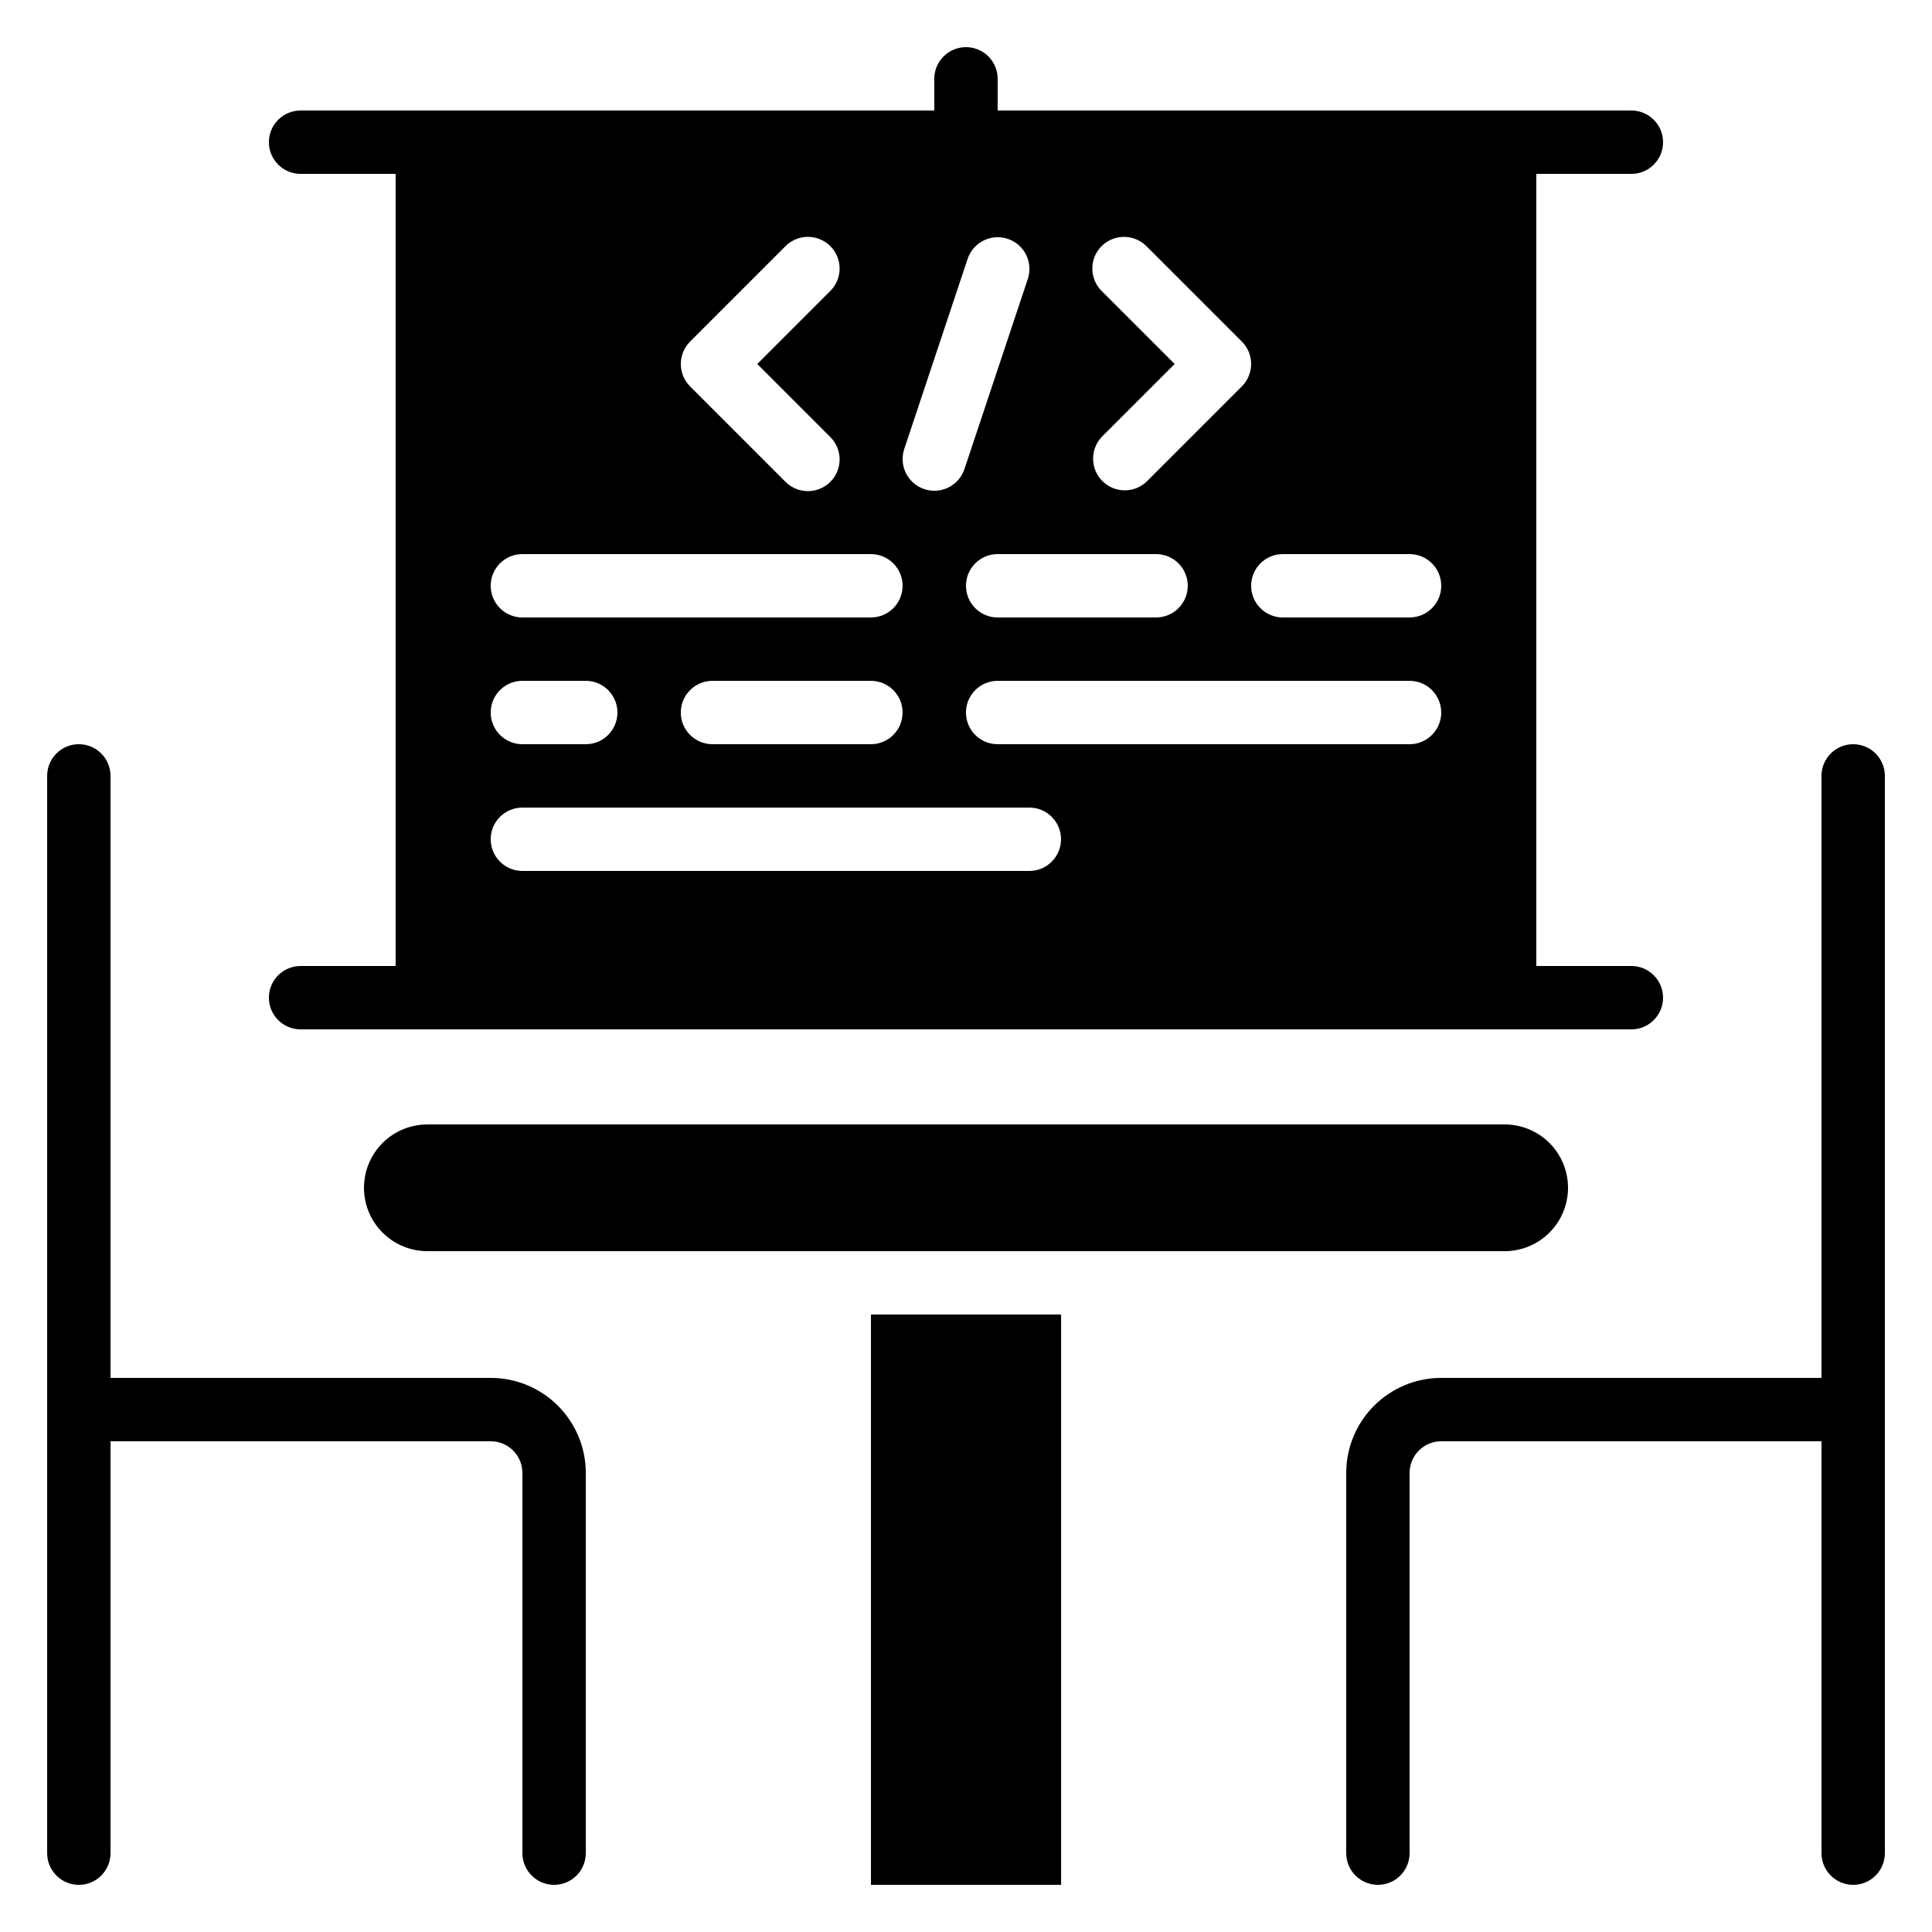
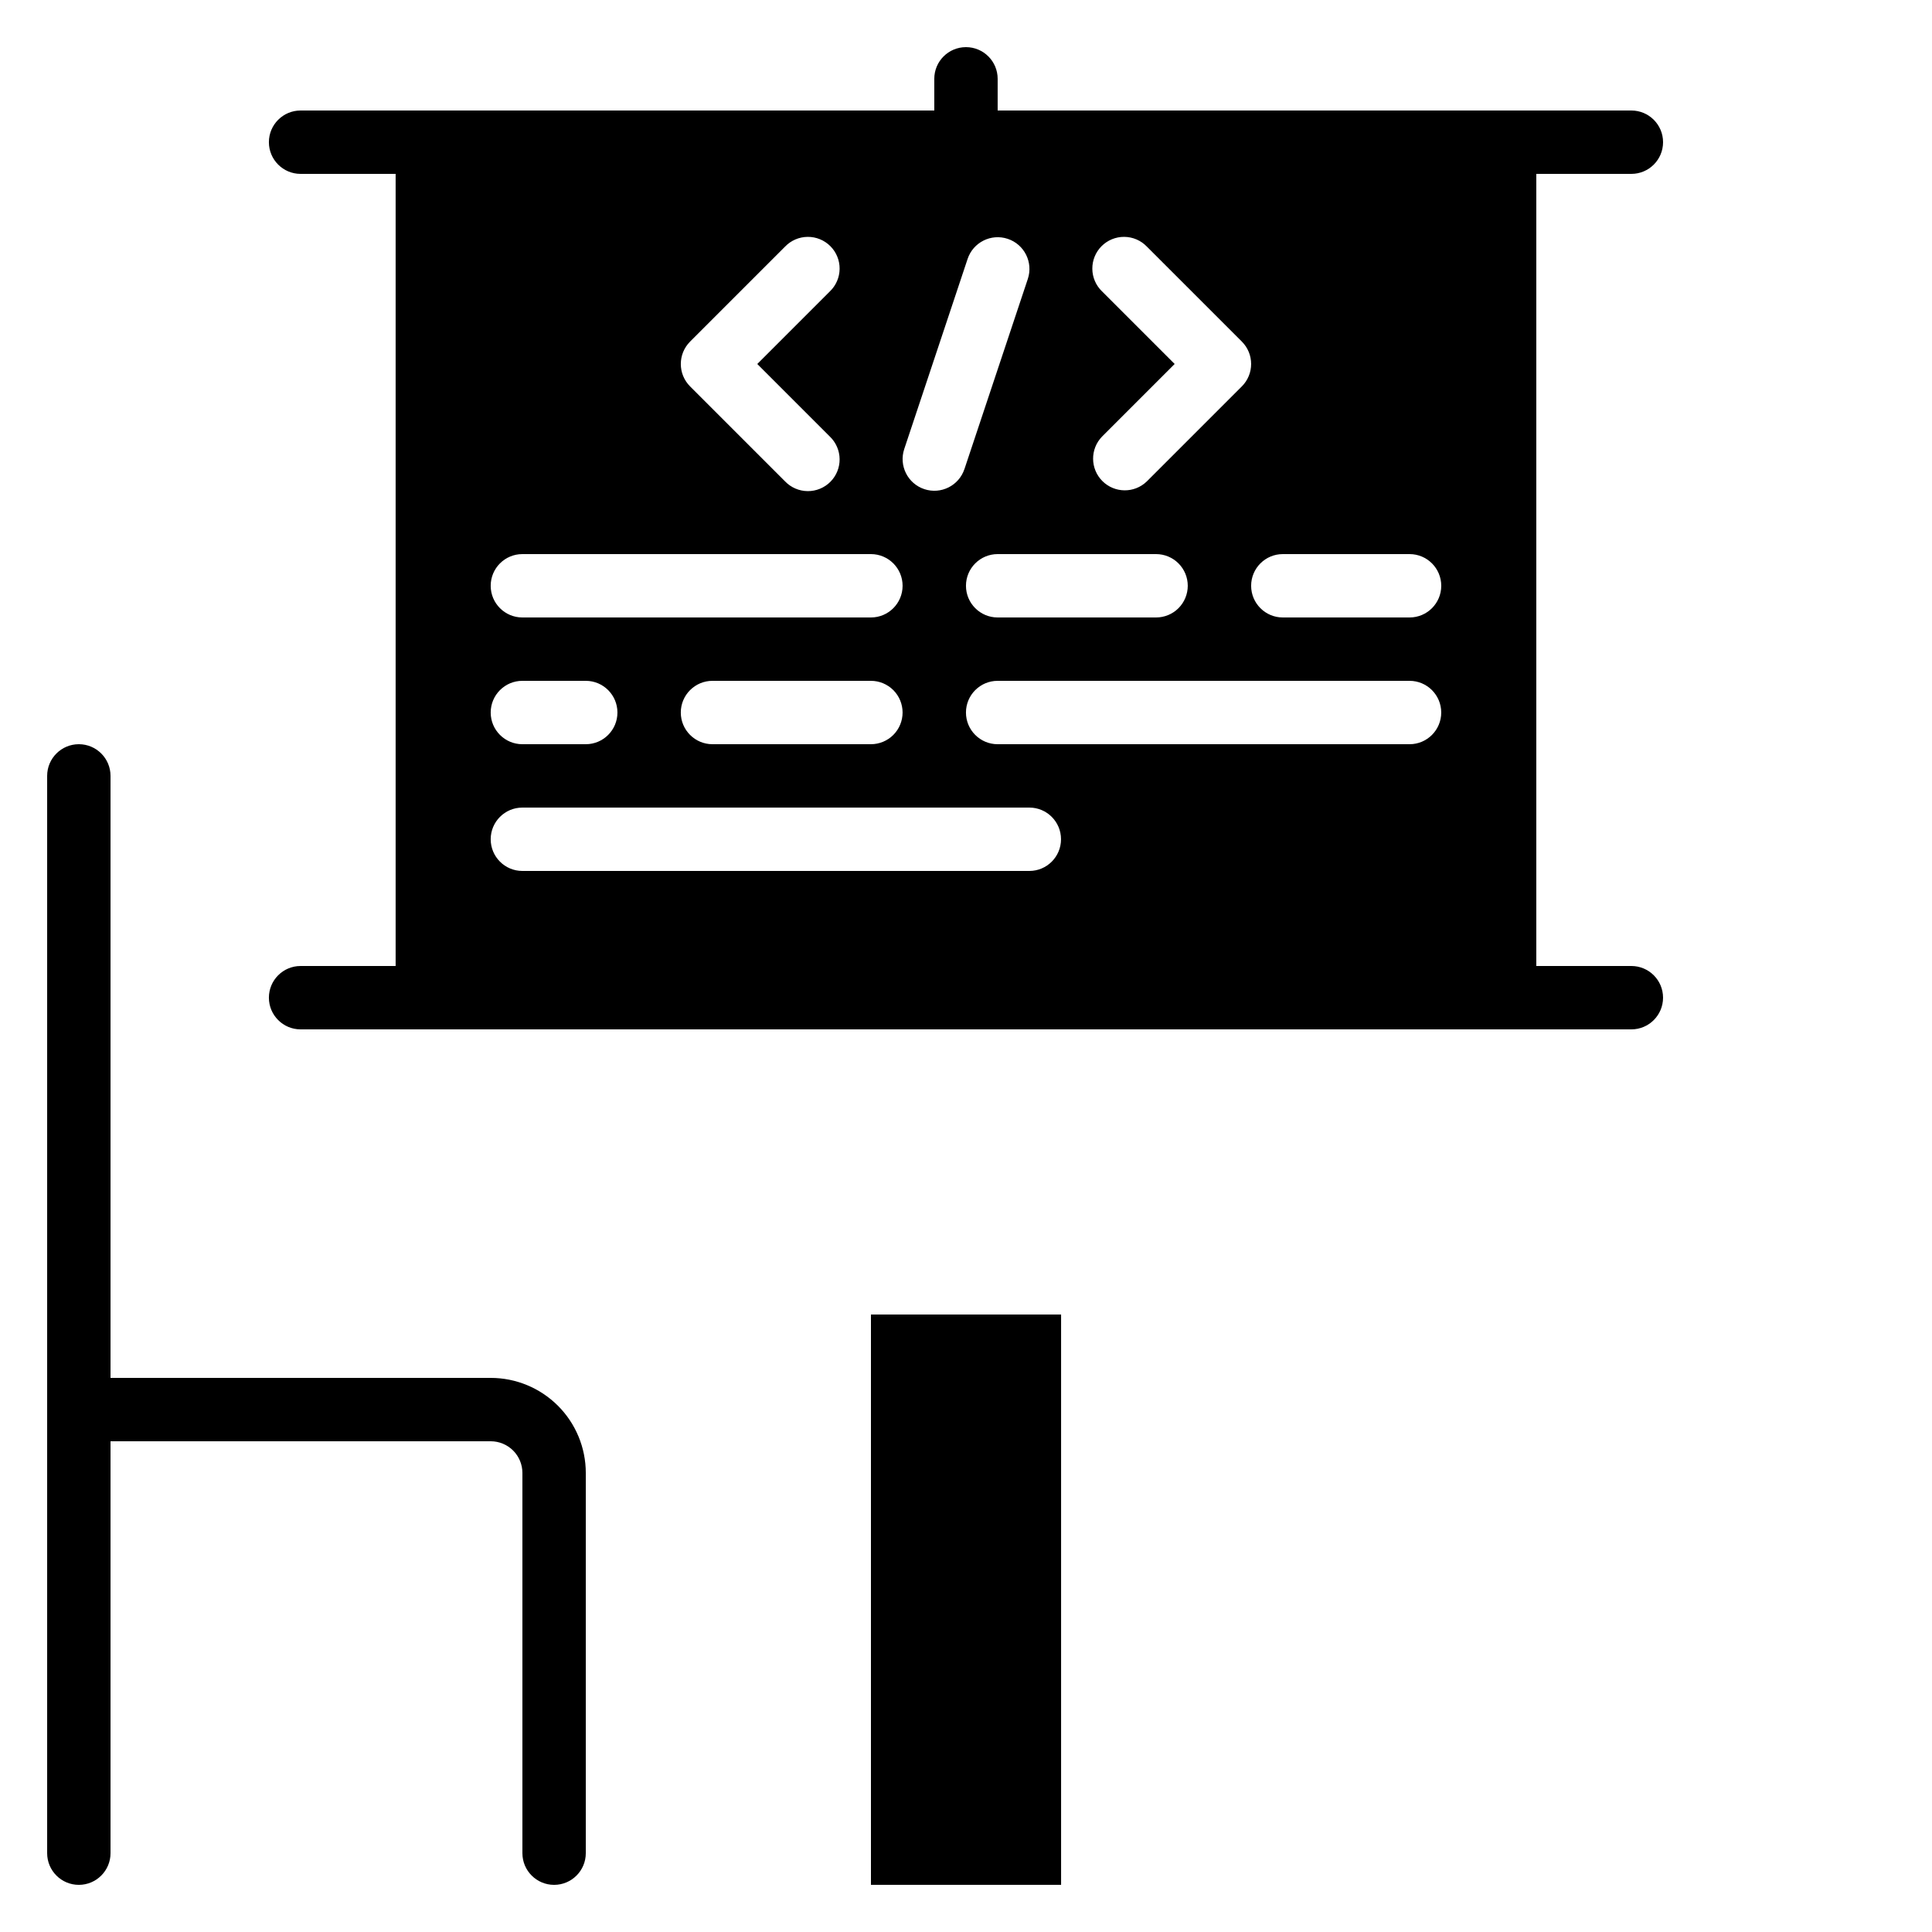
<svg xmlns="http://www.w3.org/2000/svg" fill="#000000" width="800px" height="800px" version="1.1" viewBox="144 144 512 512">
  <g>
    <path d="m374.81 492.36h50.391v151.14h-50.391z" />
    <path d="m173.29 635.11v-109.16h100.76c2.227 0 4.363 0.887 5.938 2.461 1.574 1.574 2.457 3.711 2.457 5.938v100.76c0 4.637 3.762 8.398 8.398 8.398 4.637 0 8.398-3.762 8.398-8.398v-100.76c0-6.68-2.656-13.09-7.379-17.812-4.727-4.723-11.133-7.379-17.812-7.379h-100.76v-159.54c0-4.637-3.762-8.395-8.398-8.395s-8.395 3.758-8.395 8.395v285.49c0 4.637 3.758 8.398 8.395 8.398s8.398-3.762 8.398-8.398z" />
-     <path d="m635.11 341.22c-4.637 0-8.398 3.758-8.398 8.395v159.54h-100.76c-6.68 0-13.086 2.656-17.812 7.379-4.723 4.723-7.375 11.133-7.375 17.812v100.76c0 4.637 3.758 8.398 8.395 8.398s8.398-3.762 8.398-8.398v-100.76c0-4.637 3.758-8.398 8.395-8.398h100.76v109.16c0 4.637 3.762 8.398 8.398 8.398s8.398-3.762 8.398-8.398v-285.49c0-2.227-0.887-4.363-2.461-5.938-1.574-1.574-3.711-2.457-5.938-2.457z" />
    <path d="m576.33 190.08c4.637 0 8.398-3.758 8.398-8.398 0-4.637-3.762-8.395-8.398-8.395h-167.94v-8.398c0-4.637-3.758-8.395-8.395-8.395-4.641 0-8.398 3.758-8.398 8.395v8.398h-167.94c-4.637 0-8.395 3.758-8.395 8.395 0 4.641 3.758 8.398 8.395 8.398h25.191v209.92h-25.191c-4.637 0-8.395 3.758-8.395 8.395s3.758 8.398 8.395 8.398h352.67c4.637 0 8.398-3.762 8.398-8.398s-3.762-8.395-8.398-8.395h-25.191v-209.92zm-140.29 31.125c-1.621-1.562-2.543-3.711-2.562-5.965-0.02-2.254 0.863-4.418 2.457-6.012 1.594-1.59 3.758-2.477 6.012-2.457 2.25 0.02 4.402 0.941 5.965 2.562l25.191 25.191c3.277 3.277 3.277 8.594 0 11.871l-25.191 25.191c-3.293 3.184-8.531 3.137-11.77-0.102-3.238-3.238-3.285-8.477-0.102-11.773l19.254-19.254zm22.73 78.035c0 2.227-0.887 4.359-2.461 5.938-1.574 1.574-3.711 2.457-5.938 2.457h-41.984c-4.637 0-8.395-3.758-8.395-8.395 0-4.641 3.758-8.398 8.395-8.398h41.984c2.227 0 4.363 0.883 5.938 2.461 1.574 1.574 2.461 3.707 2.461 5.938zm-75.137-36.242 16.793-50.383c1.469-4.402 6.227-6.789 10.633-5.32 4.406 1.465 6.789 6.223 5.324 10.629l-16.793 50.383-0.004-0.004c-1.465 4.406-6.223 6.789-10.629 5.324s-6.789-6.223-5.324-10.629zm-56.754-28.473 25.191-25.191c1.562-1.621 3.715-2.543 5.965-2.562 2.254-0.02 4.418 0.867 6.012 2.457 1.594 1.594 2.481 3.758 2.461 6.012-0.02 2.254-0.945 4.402-2.566 5.965l-19.254 19.254 19.254 19.254c1.621 1.566 2.547 3.715 2.566 5.969 0.02 2.254-0.867 4.418-2.461 6.012-1.594 1.59-3.758 2.477-6.012 2.457-2.25-0.02-4.402-0.941-5.965-2.562l-25.191-25.191c-3.277-3.277-3.277-8.594 0-11.871zm-44.445 56.316h92.367c4.637 0 8.395 3.758 8.395 8.398 0 4.637-3.758 8.395-8.395 8.395h-92.367c-4.637 0-8.395-3.758-8.395-8.395 0-4.641 3.758-8.398 8.395-8.398zm100.76 41.984c0 2.227-0.883 4.363-2.457 5.938-1.574 1.574-3.711 2.461-5.938 2.461h-41.984c-4.637 0-8.398-3.762-8.398-8.398s3.762-8.398 8.398-8.398h41.984c2.227 0 4.363 0.887 5.938 2.461 1.574 1.574 2.457 3.711 2.457 5.938zm-100.76-8.398h16.797c4.637 0 8.395 3.762 8.395 8.398s-3.758 8.398-8.395 8.398h-16.797c-4.637 0-8.395-3.762-8.395-8.398s3.758-8.398 8.395-8.398zm134.35 50.383h-134.35c-4.637 0-8.395-3.762-8.395-8.398 0-4.637 3.758-8.395 8.395-8.395h134.35c4.637 0 8.395 3.758 8.395 8.395 0 4.637-3.758 8.398-8.395 8.398zm100.76-33.586h-109.16c-4.637 0-8.395-3.762-8.395-8.398s3.758-8.398 8.395-8.398h109.16c4.637 0 8.395 3.762 8.395 8.398s-3.758 8.398-8.395 8.398zm0-33.586-33.586-0.004c-4.637 0-8.395-3.758-8.395-8.395 0-4.641 3.758-8.398 8.395-8.398h33.59c4.637 0 8.395 3.758 8.395 8.398 0 4.637-3.758 8.395-8.395 8.395z" />
-     <path d="m559.54 458.78c0-4.453-1.77-8.727-4.918-11.875-3.152-3.148-7.422-4.918-11.875-4.918h-285.49c-6 0-11.547 3.199-14.547 8.395-3 5.195-3 11.598 0 16.793s8.547 8.398 14.547 8.398h285.49c4.453 0 8.723-1.77 11.875-4.918 3.148-3.152 4.918-7.422 4.918-11.875z" />
  </g>
</svg>